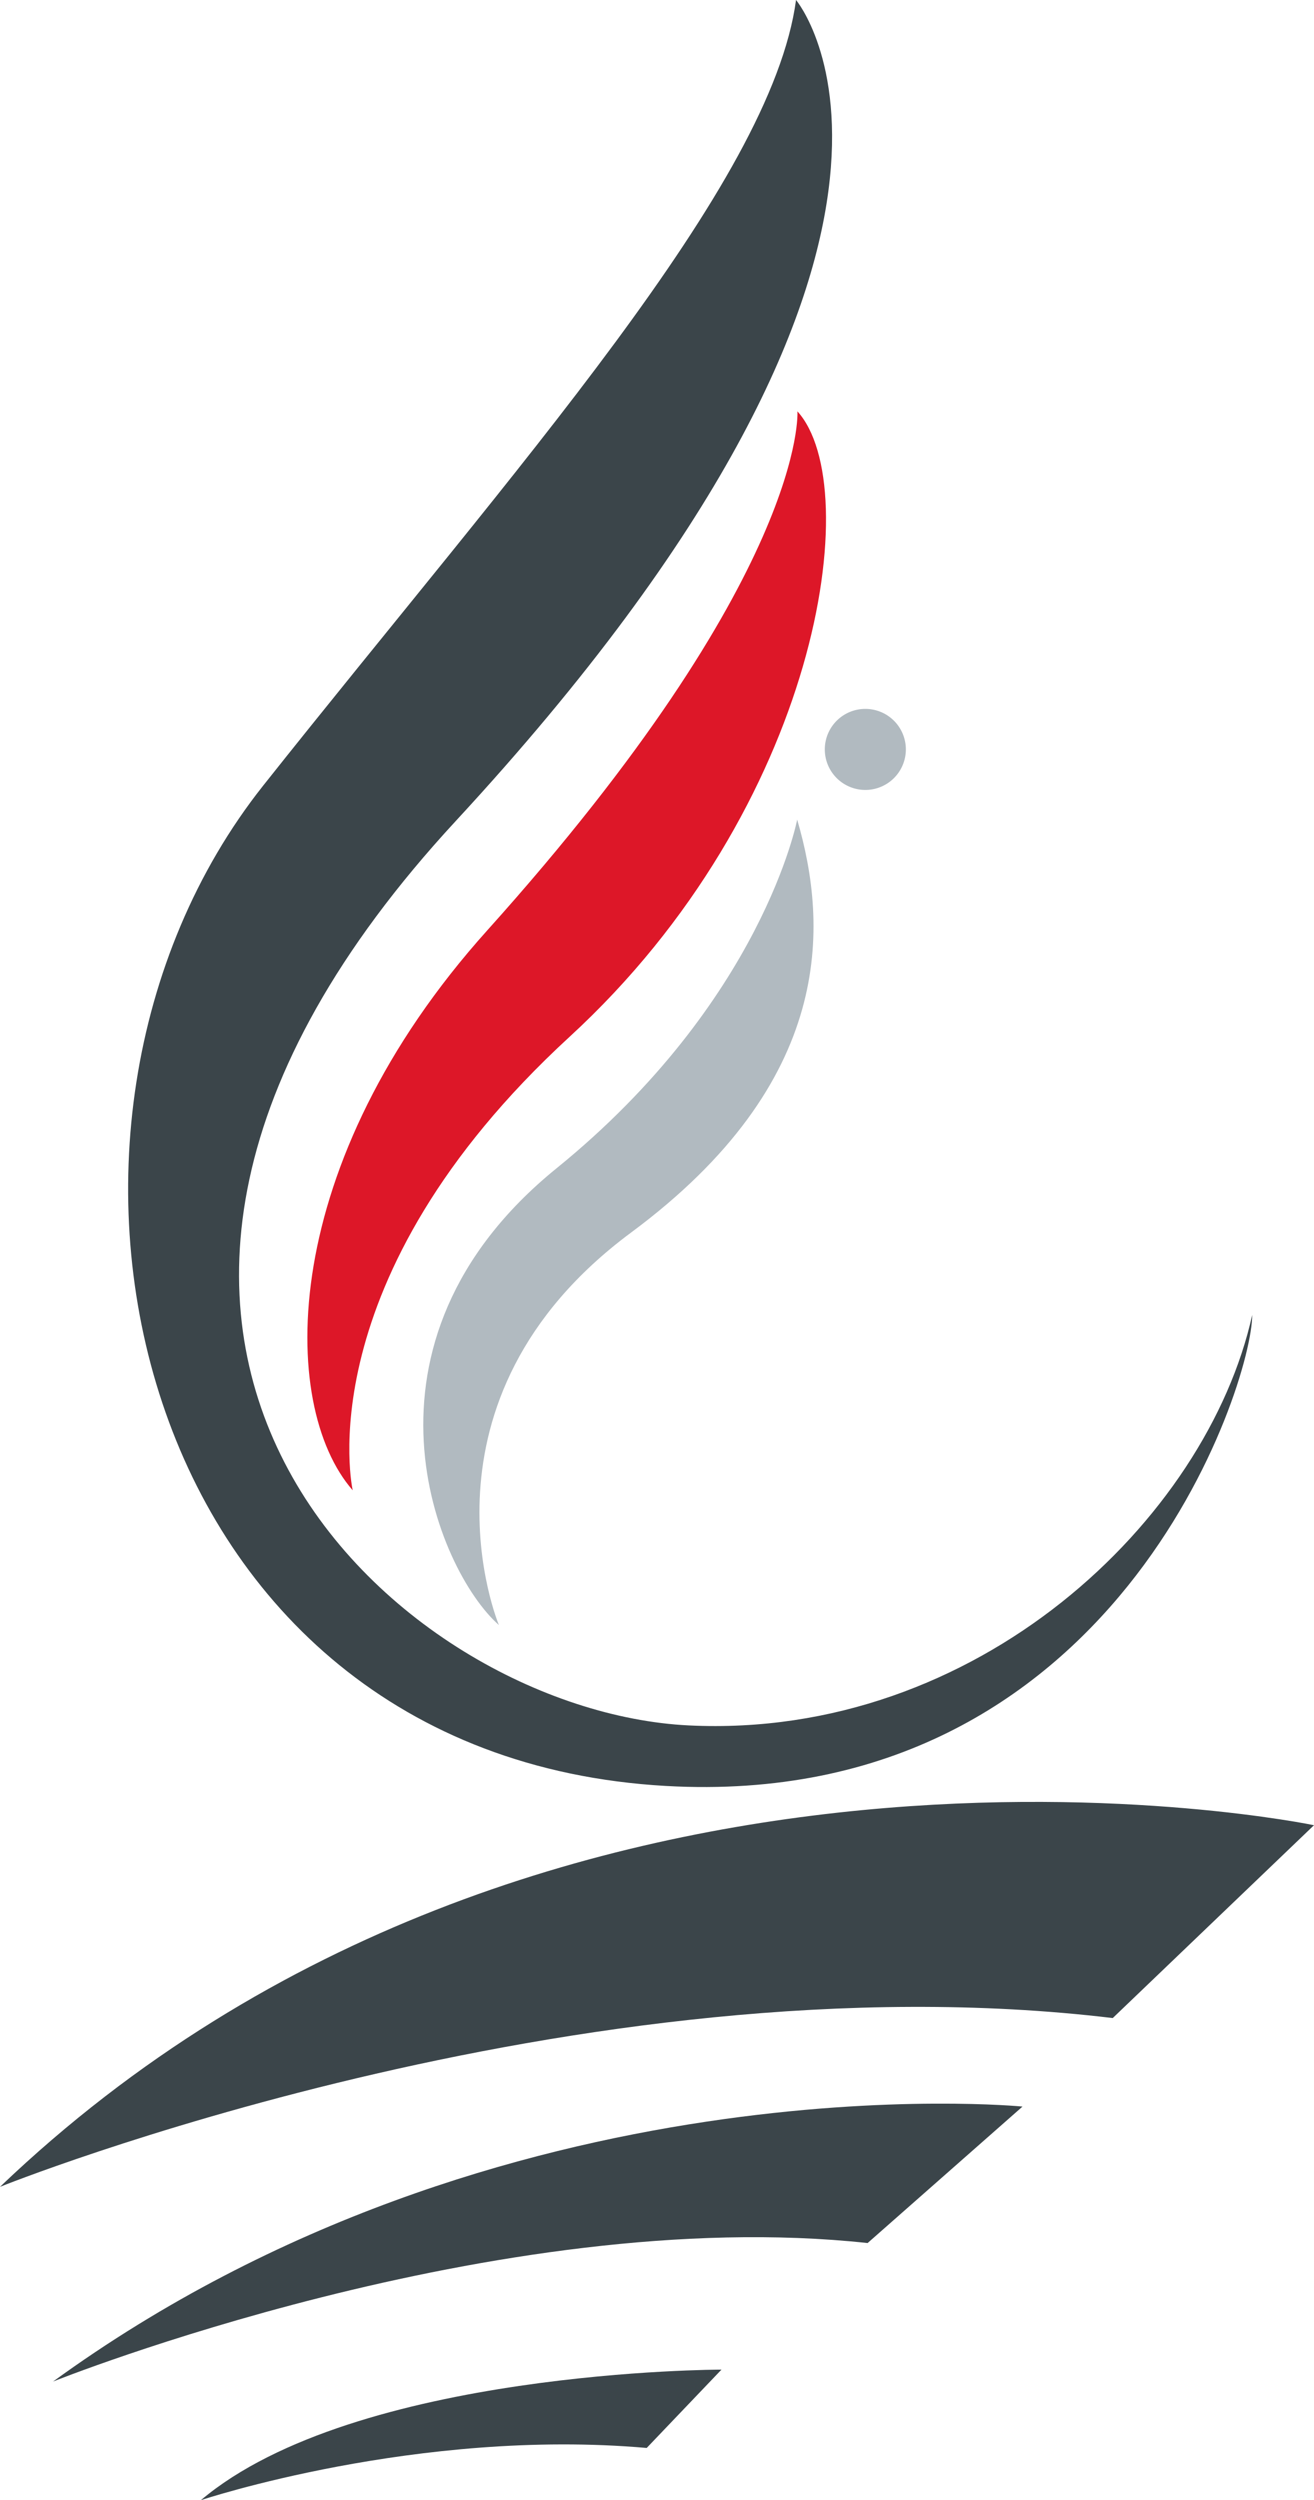
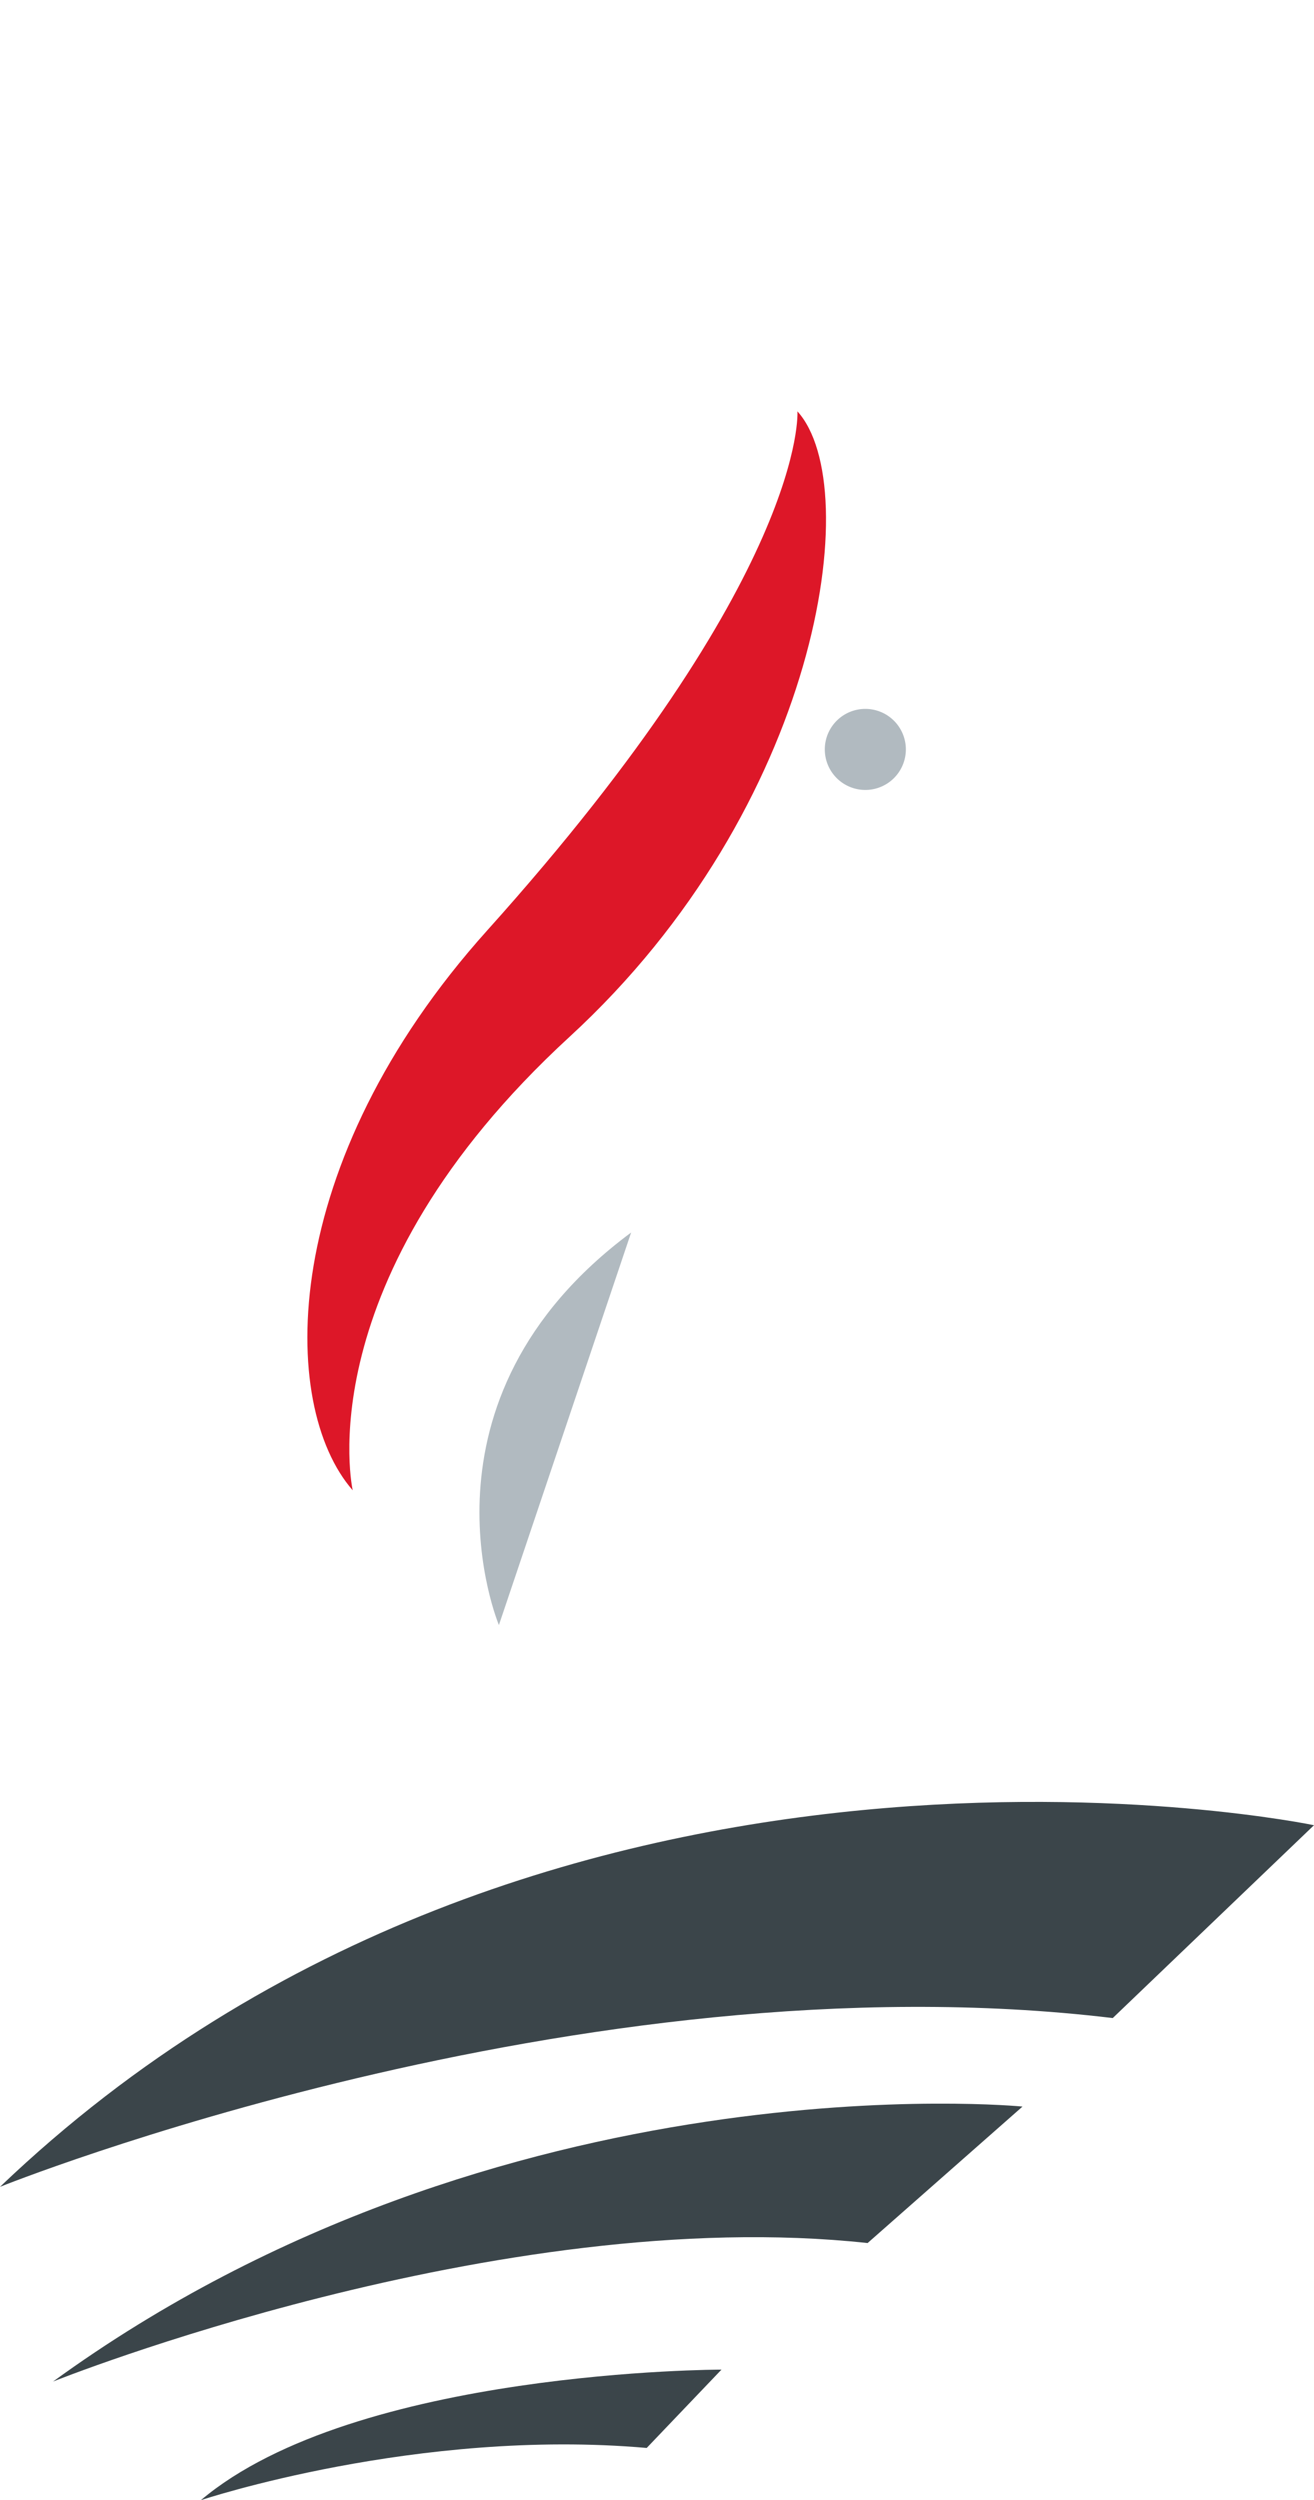
<svg xmlns="http://www.w3.org/2000/svg" aria-label="Logo de la Chambre de Commerce et d'Industrie de Shawinigan" width="127.645" height="242.848" viewBox="0 0 127.645 242.848">
  <title>Logo de la Chambre de Commerce et d'Industrie de Shawinigan</title>
  <g id="Groupe_4" data-name="Groupe 4" transform="translate(-802.435 -180)">
-     <path id="Tracé_50" data-name="Tracé 50" d="M167.764,0s19.39,23.014-33.074,79.767c-46.521,50.326-5.359,86.466,22.658,87.828s50.327-19.987,54.73-39.873c.013,6.688-13.224,48.223-56.96,45.752-51.9-2.937-65.5-63.88-39.121-97.16C140.589,45.32,165.352,17.942,167.764,0" transform="translate(712 180)" fill="#3b454a" />
    <path id="Tracé_51" data-name="Tracé 51" d="M167.9,39.957s1.034,15.712-30.143,50.425c-20.31,22.611-20.3,46.093-13.058,54.376,0,0-4.662-20.407,21.079-44.063C170.039,78.4,174.549,47.3,167.9,39.957" transform="translate(712 180)" fill="#dd1728" />
-     <path id="Tracé_52" data-name="Tracé 52" d="M138.9,157.847s-9.161-21.809,12.846-38.131c19.749-14.64,19.163-29.746,16.129-40.107,0,0-3.351,17.622-23.391,33.882-20.892,16.967-11.606,39.053-5.584,44.356" transform="translate(712 180)" fill="#b1bac0" />
+     <path id="Tracé_52" data-name="Tracé 52" d="M138.9,157.847s-9.161-21.809,12.846-38.131" transform="translate(712 180)" fill="#b1bac0" />
    <path id="Tracé_53" data-name="Tracé 53" d="M198.529,196.02l19.551-18.732s-74.575-15.61-127.645,35.126c0,0,56.2-22.63,108.094-16.394" transform="translate(712 180)" fill="#3b454a" />
    <path id="Tracé_54" data-name="Tracé 54" d="M174.716,217.874l15.048-13.257s-50.55-4.988-94.175,26.709c0,0,43.242-17.352,79.127-13.452" transform="translate(712 180)" fill="#3b454a" />
    <path id="Tracé_55" data-name="Tracé 55" d="M153.256,237.777l7.266-7.61s-35.547,0-50.572,12.681c0,0,21.06-7.027,43.306-5.071" transform="translate(712 180)" fill="#3b454a" />
    <path id="Tracé_56" data-name="Tracé 56" d="M178.432,72.795a3.937,3.937,0,1,1-3.939-3.939,3.936,3.936,0,0,1,3.939,3.939" transform="translate(712 180)" fill="#b1bac0" />
  </g>
</svg>